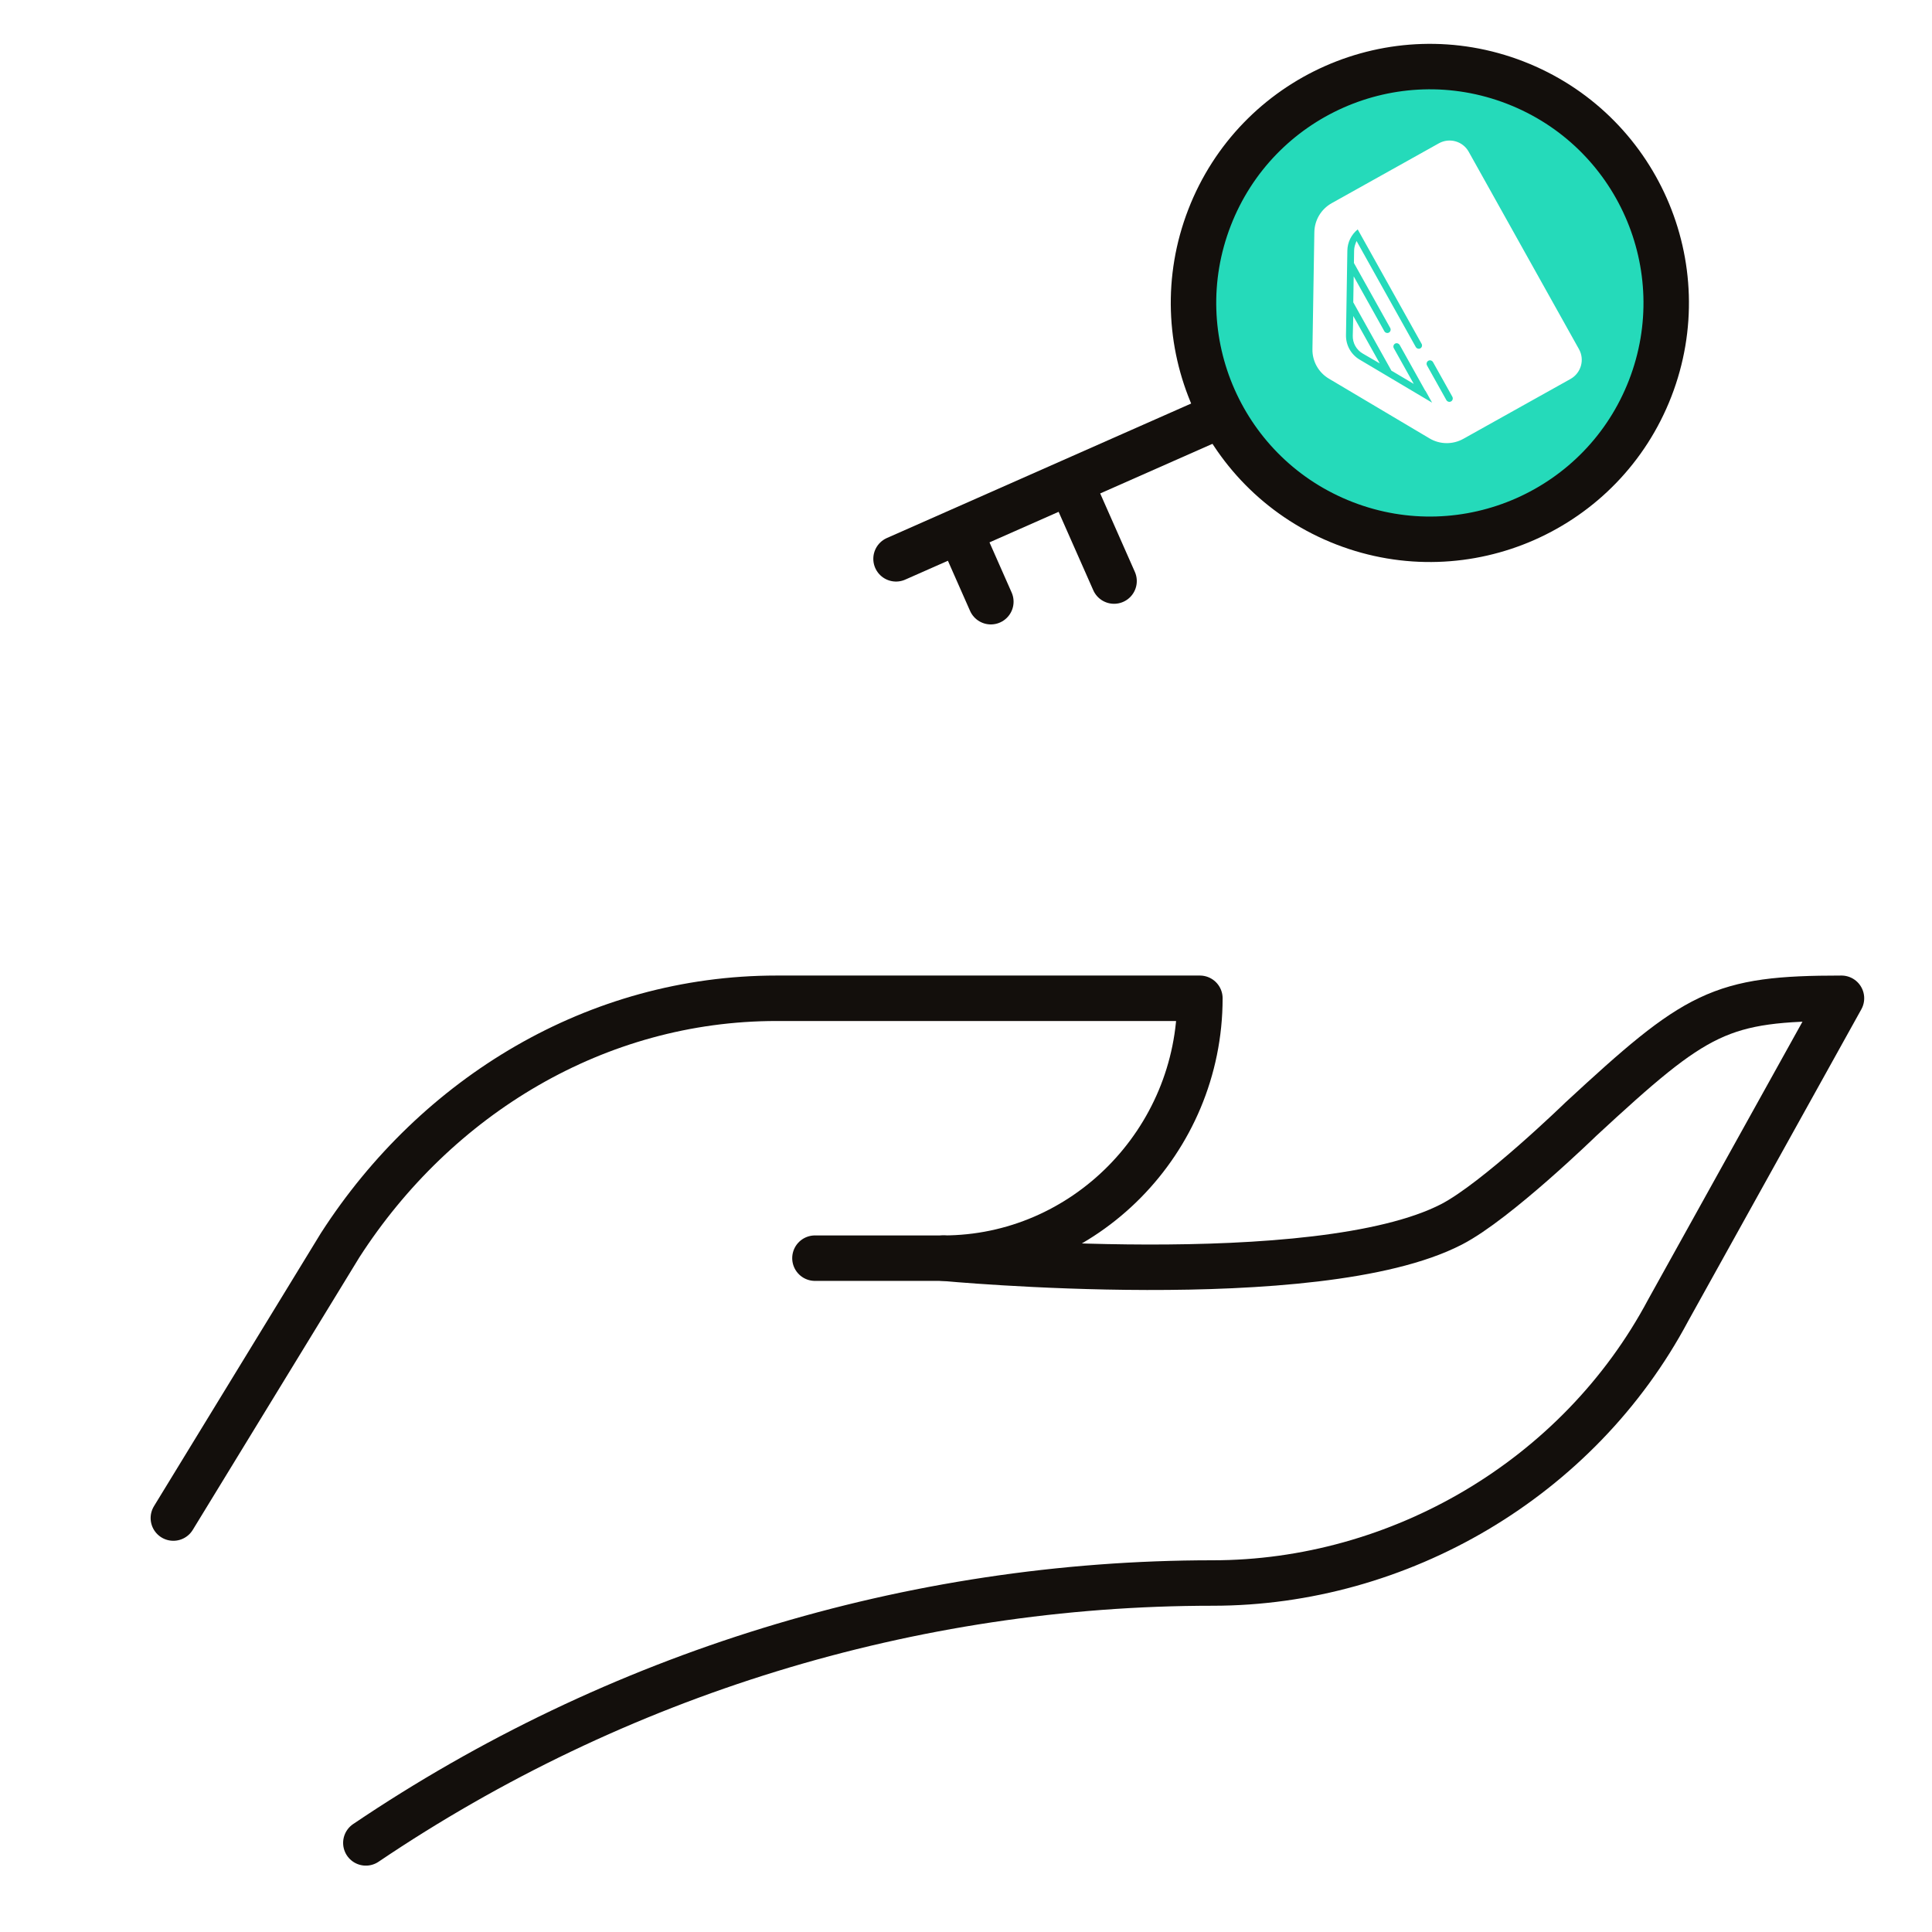
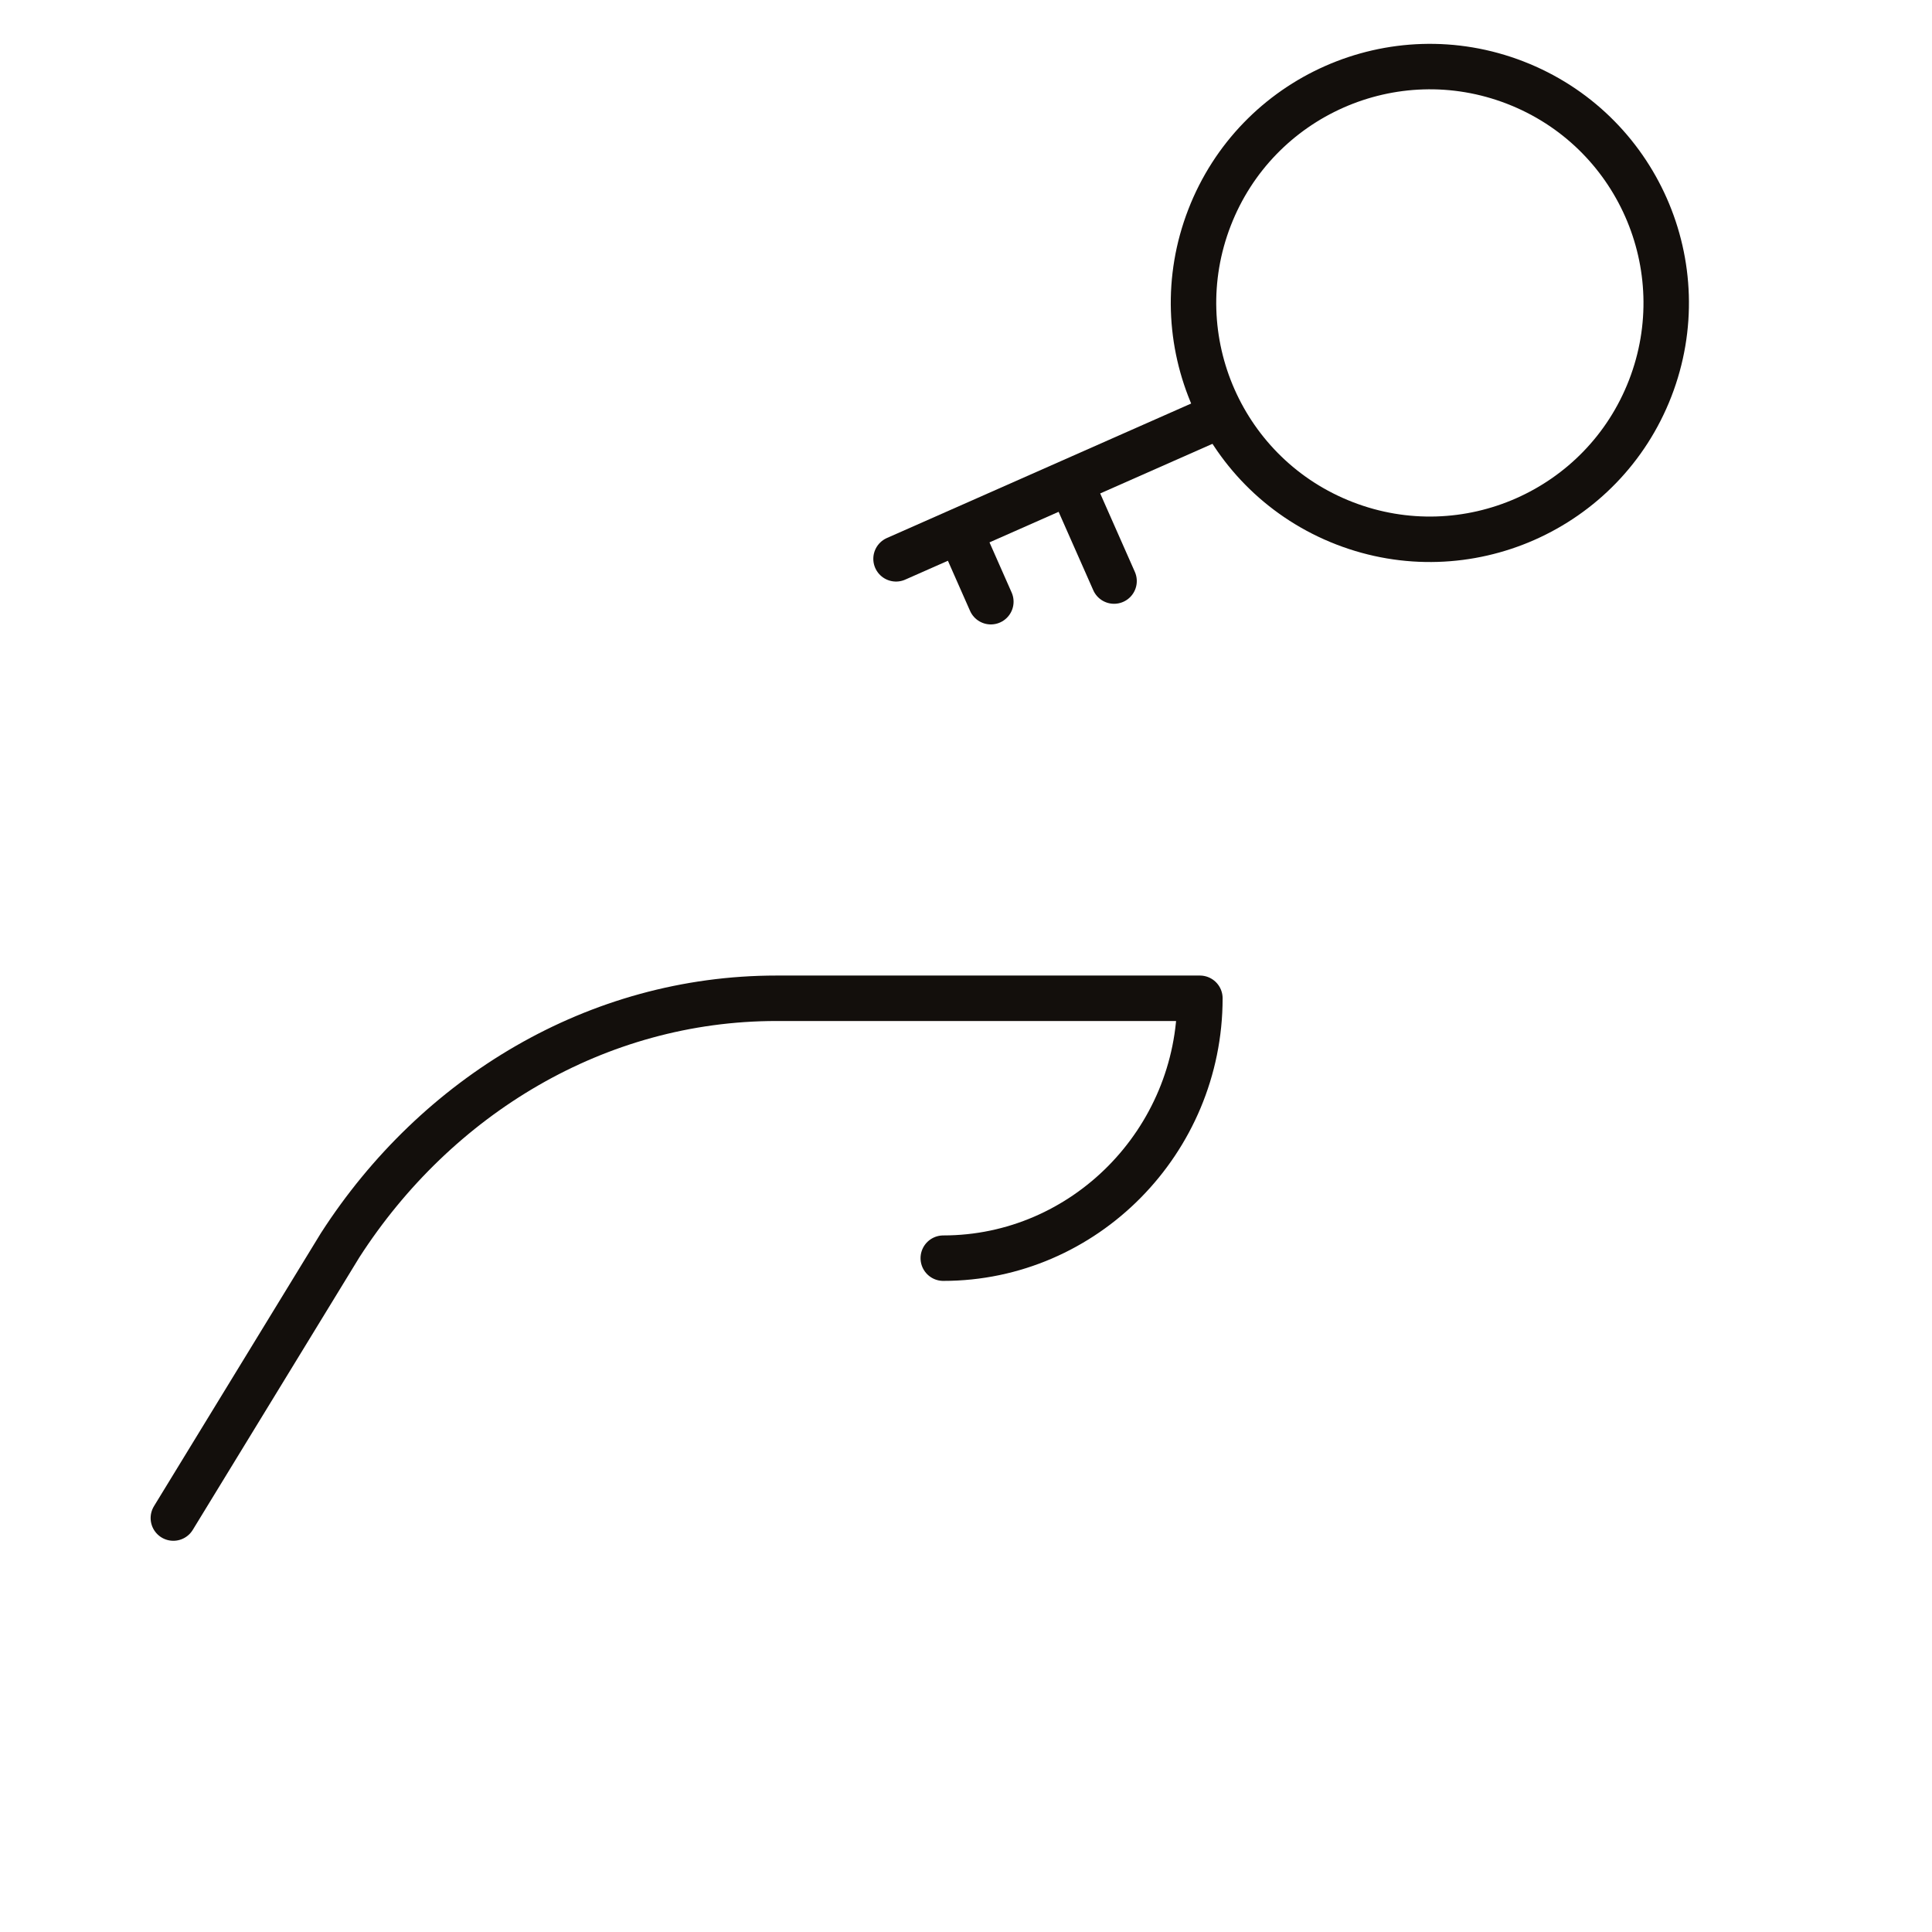
<svg xmlns="http://www.w3.org/2000/svg" width="85" height="85" viewBox="0 0 85 85" fill="none">
  <g clip-path="url(#clip0_122_17206)">
-     <path d="M7.627 66.788L14.966 54.782C19.2 48.208 26.257 43.92 34.161 43.92H52.79C52.79 50.209 47.71 55.354 41.5 55.354H35.854" stroke="#130F0C" stroke-width="2" stroke-miterlimit="10" stroke-linecap="round" stroke-linejoin="round" />
-     <path d="M41.5 55.354C41.5 55.354 57.945 56.917 63.86 53.867C65.836 52.849 69.555 49.234 69.555 49.234C74.671 44.505 75.654 43.92 81.017 43.92L73.396 57.641C69.444 65.073 61.541 69.646 53.355 69.646C40.088 69.646 27.104 73.648 16.096 81.08" stroke="#130F0C" stroke-width="2" stroke-miterlimit="10" stroke-linecap="round" stroke-linejoin="round" />
+     <path d="M7.627 66.788L14.966 54.782C19.2 48.208 26.257 43.92 34.161 43.92H52.79C52.79 50.209 47.71 55.354 41.5 55.354" stroke="#130F0C" stroke-width="2" stroke-miterlimit="10" stroke-linecap="round" stroke-linejoin="round" />
    <g clip-path="url(#clip1_122_17206)">
      <g clip-path="url(#clip2_122_17206)">
        <path fill-rule="evenodd" clip-rule="evenodd" d="M67.662 21.84C62.961 24.466 57.021 22.783 54.395 18.082C51.77 13.381 53.453 7.441 58.154 4.816C62.855 2.19 68.795 3.873 71.42 8.574C74.046 13.275 72.363 19.215 67.662 21.84ZM64.616 6.675C64.357 6.211 63.77 6.046 63.303 6.306L58.59 8.939C58.126 9.198 57.835 9.683 57.826 10.212L57.742 15.366C57.733 15.894 58.009 16.387 58.464 16.658L62.895 19.289C63.35 19.559 63.916 19.566 64.38 19.307L69.094 16.674C69.56 16.414 69.728 15.827 69.469 15.363L64.616 6.675ZM59.814 15.819C59.63 15.71 59.477 15.552 59.373 15.365C59.268 15.177 59.215 14.965 59.218 14.751L59.278 11.025C59.284 10.661 59.45 10.322 59.734 10.093L62.554 15.144C62.581 15.212 62.554 15.289 62.492 15.325C62.459 15.345 62.419 15.349 62.381 15.338C62.341 15.327 62.306 15.299 62.286 15.263L59.682 10.601L59.636 10.721C59.597 10.822 59.577 10.927 59.575 11.036L59.567 11.57L61.163 14.428C61.204 14.501 61.178 14.592 61.108 14.632C61.037 14.671 60.945 14.644 60.905 14.572L59.557 12.158L59.538 13.301L61.199 16.276C61.201 16.279 61.203 16.283 61.204 16.286L61.212 16.304L62.2 16.89L61.323 15.321C61.283 15.249 61.307 15.159 61.376 15.119C61.409 15.099 61.449 15.095 61.487 15.106C61.528 15.118 61.562 15.145 61.583 15.182L62.705 17.19L62.718 17.198L63.006 17.715L59.814 15.819ZM63.632 17.599L62.784 16.081C62.743 16.007 62.767 15.913 62.84 15.872C62.913 15.831 63.006 15.859 63.048 15.934L63.896 17.452C63.937 17.527 63.913 17.621 63.84 17.661C63.767 17.702 63.674 17.674 63.632 17.599ZM59.956 15.555C59.676 15.393 59.507 15.091 59.516 14.768L59.539 13.903L60.704 15.989L59.956 15.555Z" fill="#25DABA" />
      </g>
      <path d="M53.323 18.442L47.085 21.199M39.422 24.586L42.215 23.352M47.085 21.199L49.014 25.564M47.085 21.199L42.215 23.352M42.215 23.352L43.593 26.472" stroke="#130F0C" stroke-width="2" stroke-linecap="round" stroke-linejoin="round" />
      <circle cx="62.908" cy="13.328" r="10.396" transform="rotate(21.155 62.908 13.328)" stroke="#130F0C" stroke-width="2" />
    </g>
  </g>
  <defs>
    <clipPath id="clip0_122_17206">
      <rect width="85" height="85" fill="white" />
    </clipPath>
    <clipPath id="clip1_122_17206">
      <rect width="34.737" height="36.126" fill="white" transform="translate(49.604 -7) rotate(21.155)" />
    </clipPath>
    <clipPath id="clip2_122_17206">
-       <rect width="24" height="24" fill="white" transform="translate(67.534 -3) rotate(60.817)" />
-     </clipPath>
+       </clipPath>
  </defs>
</svg>